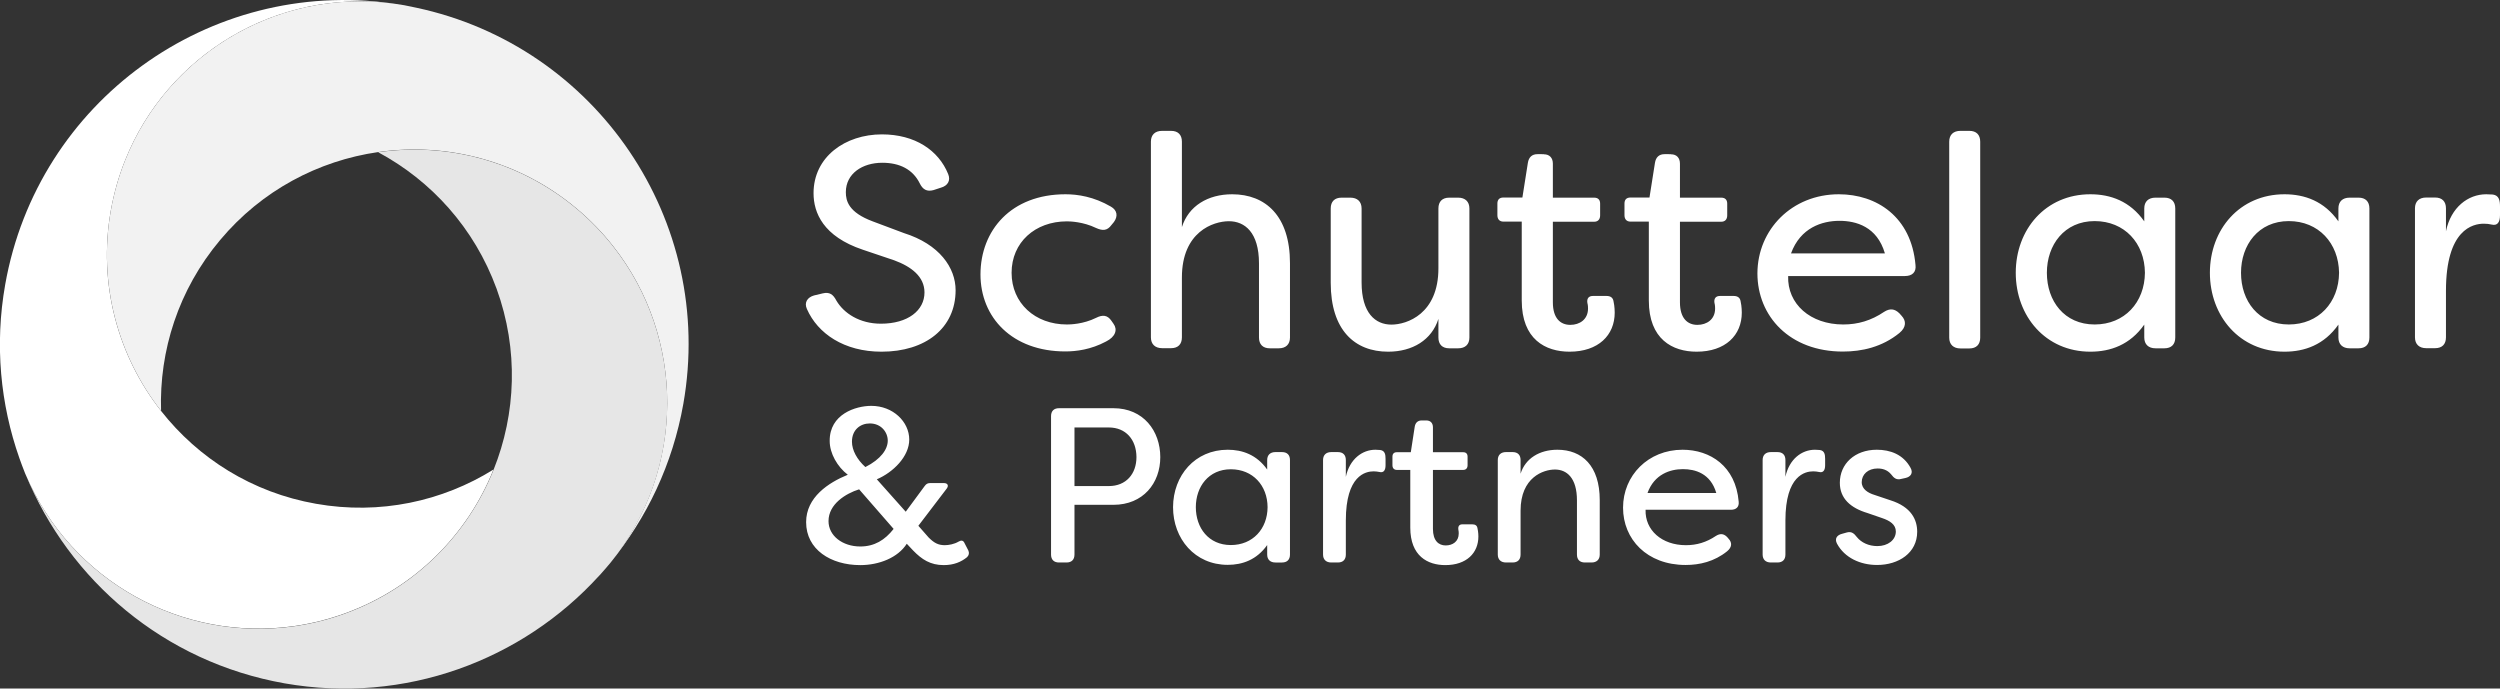
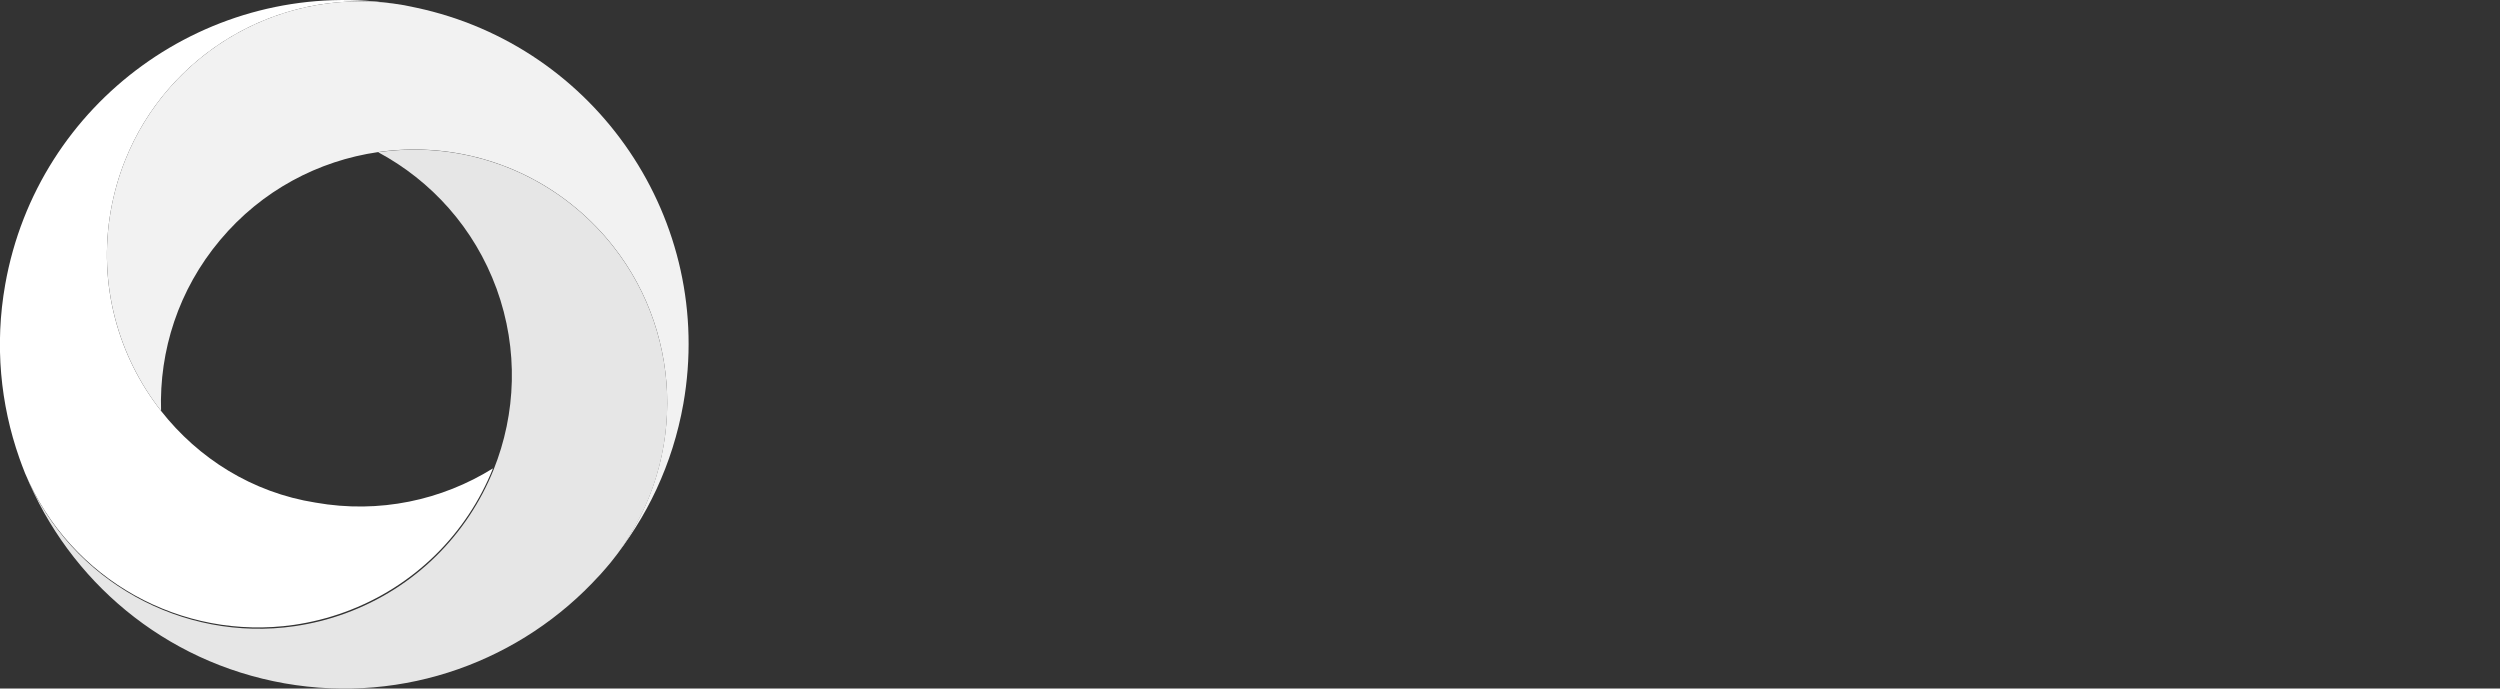
<svg xmlns="http://www.w3.org/2000/svg" version="1.1" id="Layer_1" x="0px" y="0px" viewBox="0 0 1920 528.8" style="enable-background:new 0 0 1920 528.8;" xml:space="preserve">
  <rect x="0" y="0" width="1920" height="528.8" fill="#333333" stroke="none" />
  <style type="text/css">
	.st0{fill-rule:evenodd;clip-rule:evenodd;fill:#FFFFFF;}
	.st1{fill-rule:evenodd;clip-rule:evenodd;fill:#F2F2F2;}
	.st2{fill-rule:evenodd;clip-rule:evenodd;fill:#E6E6E6;}
</style>
  <g id="Layer_2_1_" transform="matrix(0.191,0,0,0.191,430.331,221.541)">
    <g id="Layer_1-2">
      <g id="g640">
		</g>
      <g id="g644">
		</g>
      <g id="g648">
		</g>
      <g id="g652">
		</g>
      <g id="g656">
		</g>
      <g id="g660">
		</g>
      <g id="g664">
		</g>
      <g id="g668">
		</g>
    </g>
  </g>
  <g id="Page-1">
    <g id="logo-schuttelaar">
-       <path id="Combined-Shape" class="st0" d="M669.2,311.7c16.6,0,29.1,12.2,29.1,25.9c0,13-12.4,25.2-24.9,30.5l22.2,24.9l14.6-19.8    c1.2-1.7,2.5-2.2,4.2-2.2h10.5c2.9,0,3.9,1.9,2.2,4.2l-21.8,28.6l7.9,9c4.2,4.2,7.4,5.9,12.4,5.9c3,0,7.3-0.8,10.5-2.7    c2-1.2,3.7-1.2,4.7,1.2l2.9,5.6c0.8,1.9,0.5,3.6-1,5.1c-4.4,3.6-10.1,6.1-17.9,6.1c-10.3,0-16.9-4.4-23.5-11.2l-4.9-5.2    c-6.8,10.7-21.3,16.4-35.7,16.4c-22.7,0-41.6-12-41.6-33c0-19.1,17.1-30.3,32-36.4c-8-6.1-13.9-16.4-13.9-25.9    C637,318.1,657.1,311.7,669.2,311.7z M1292.2,345.4c21.3,0,40.8,12.7,43.1,39.8c0.5,4.1-1.9,6.3-5.9,6.3h-65.6    c-0.5,15.7,12.5,27.2,31,27.2c8.3,0,15.7-2.2,23-7.1c3.2-2,5.9-1.9,8.6,0.8l1.2,1.4c2.7,2.9,2.7,6.4-1.2,9.6    c-9.8,7.9-21.1,10.5-31.8,10.5c-29.8,0-48.1-19.8-48.1-44C1246.5,365.2,1265.8,345.4,1292.2,345.4z M1095.4,322.9    c3.2,0,5.1,2,5.1,5.3v19.1h23.2c2.2,0,3.4,1.2,3.4,3.4v6.6c0,2.2-1.2,3.6-3.4,3.6h-23.2v45.3c0,9.1,4.4,12.7,9.8,12.7    c5.3,0,10-3,10-9.1c0-0.7,0-1.9-0.3-3.2c-0.3-2.4,0.7-3.9,3-3.9h7.8c2,0,3.6,0.8,3.9,3c0.7,2.9,0.7,6.1,0.7,6.3    c0,12.7-9.1,22-25.4,22c-13.5,0-26.9-6.9-26.9-28.8v-44.3h-10.3c-2.2,0-3.4-1.4-3.4-3.6v-6.6c0-2.2,1.2-3.4,3.4-3.4h10.7l3-19.5    c0.5-3.2,2.4-4.9,5.4-4.9H1095.4z M1441.4,345.4c10.3,0,20.3,3.6,25.9,13.9c2.2,3.9,0.2,6.9-3.9,7.8l-3.2,0.7    c-3.6,1-5.6-0.5-7.9-3.6c-2.9-3.4-6.6-4.4-10.3-4.4c-7.4,0-12.2,4.6-12.2,10.5c0,5.4,4.9,8.3,9.8,9.8l12.2,4.1    c16.2,5.1,20.6,15.1,20.6,24.2c0,16.2-14.2,25.5-30.8,25.5c-13,0-25-5.6-30.8-16.4c-2-3.9,0-6.6,4.1-7.6l3.6-1    c3.4-0.9,5.4,0.7,7.6,3.6c3.4,4.2,9.1,6.9,15.7,6.9c8.1,0,14.2-4.7,14.2-11.2c0-5.4-4.6-8.3-10.5-10.3l-11.3-3.9    c-13-3.9-21.2-11.2-21.2-23.2C1413,356.2,1424.5,345.4,1441.4,345.4z M942.9,345.4c11.3,0,22.3,3.9,30.3,15.2v-7.3    c0-3.9,2.4-6.1,6.3-6.1h5.1c3.9,0,6.1,2.2,6.1,6.1v72.6c0,3.9-2.2,6.1-6.1,6.1h-5.1c-3.9,0-6.3-2.2-6.3-6.1v-7.3    c-8,11.3-19,15.2-30.3,15.2c-25.2,0-42-20-42-44.3C901,365.2,917.7,345.4,942.9,345.4z M1393.9,345.4l3.7,0.2    c3.6,0.5,4.1,3.4,4.1,6.8v4.9c0,4.2-1.7,5.9-4.6,5.2c-1.5-0.3-3-0.5-4.6-0.5c-6.1,0-21.3,3.1-21.3,37.7v26.2    c0,3.9-2.2,6.1-6.1,6.1h-5.1c-3.9,0-6.3-2.2-6.3-6.1v-72.6c0-3.9,2.4-6.1,6.3-6.1h5.1c3.9,0,6.1,2.2,6.1,6.1v12.9    C1374.1,352.6,1383.7,345.4,1393.9,345.4z M1196.1,345.4c18.8,0,32.5,12.2,32.5,38.7v41.8c0,3.9-2.4,6.1-6.3,6.1h-5.1    c-3.9,0-6.1-2.2-6.1-6.1v-41.6c0-17.4-7.9-23.7-16.9-23.7c-8.8,0-26.4,5.9-26.4,31.6v33.7c0,3.9-2.2,6.1-6.1,6.1h-5.1    c-3.9,0-6.3-2.2-6.3-6.1v-72.6c0-3.9,2.4-6.1,6.3-6.1h5.1c3.9,0,6.1,2.2,6.1,6.1v10.5C1171.5,352,1182.4,345.4,1196.1,345.4z     M1056.3,345.4l3.7,0.2c3.6,0.5,4.1,3.4,4.1,6.8v4.9c0,4.2-1.7,5.9-4.6,5.2c-1.5-0.3-3-0.5-4.6-0.5c-6.1,0-21.3,3.1-21.3,37.7    v26.2c0,3.9-2.2,6.1-6.1,6.1h-5.1c-3.9,0-6.3-2.2-6.3-6.1v-72.6c0-3.9,2.4-6.1,6.3-6.1h5.1c3.9,0,6.1,2.2,6.1,6.1v12.9    C1036.5,352.6,1046.2,345.4,1056.3,345.4z M855.1,313.5c23,0,36,17.4,36,37.6c0,20-13.2,36.6-36,36.6h-29.9v38.2    c0,3.9-2.2,6.1-6.1,6.1h-5.8c-3.9,0-6.1-2.2-6.1-6.1V319.6c0-3.9,2.2-6.1,6.1-6.1H855.1z M659.8,375.8    c-10.2,3.2-23.5,11.3-23.5,24.4c0,11.3,10.8,19.5,24.4,19.5c10.8,0,18.9-4.9,25.6-13.5L659.8,375.8z M945.3,360.4    c-17.1,0-26.9,13.4-26.9,29.1c0,15.9,9.8,29.1,26.9,29.1c16.8,0,28.1-12.4,28.2-29.1C973.4,372.8,962.1,360.4,945.3,360.4z     M1292.5,360.3c-9.8,0-22,3.9-27.2,18.3h52.8C1313.7,363.5,1301.8,360.3,1292.5,360.3z M851.6,328.3h-26.4v45h26.4    c13.2,0,21.2-9.3,21.2-22.3C872.7,337.6,864.6,328.3,851.6,328.3z M668,325.2c-7.3,0-13.7,4.9-13.7,14c0,6.6,3.9,13.7,10.3,19.5    c12-6.1,17.2-13.7,17.2-20.3C681.8,332,676.8,325.2,668,325.2z M1412.2,149.2c29.1,0,55.7,17.3,58.9,54.3c0.7,5.5-2.5,8.5-8.1,8.5    h-89.7c-0.7,21.5,17.1,37.2,42.3,37.2c11.3,0,21.5-3,31.4-9.7c4.4-2.8,8.1-2.5,11.8,1.2l1.6,1.8c3.7,3.9,3.7,8.8-1.6,13.2    c-13.4,10.9-28.9,14.3-43.5,14.3c-40.7,0-65.6-27-65.6-60.1C1349.8,176.3,1376.2,149.2,1412.2,149.2z M818.3,149.2    c9.3,0,21.7,1.8,34.9,9.5c4.9,2.8,5.5,7.4,2.3,11.8l-1.9,2.3c-3.2,4.4-6.7,4.6-11.8,2.3c-9.9-4.8-19.9-5.1-22.4-5.1    c-24.5,0-42.5,16.2-42.5,39.5c0,23.3,18,39.7,42.5,39.7c2.5,0,12.5-0.2,22.4-5.1c5.1-2.6,8.8-2.1,11.8,2.3l1.6,2.3    c3.2,4.4,1.6,9.9-5.8,13.6c-11.6,6.2-22.9,7.6-31.2,7.6c-40.9,0-65.2-26.1-65.2-59.2C753.1,177,776.4,149.2,818.3,149.2z     M677.3,103.2c25.4,0,43.5,12.2,50.9,30.5c2.1,5.1-0.5,9-5.5,10.4l-5.8,1.9c-5.1,1.4-8.3-0.5-10.6-5.3    c-5.3-10.6-15.3-15.7-28.7-15.7c-15.3,0-28,8.3-28,22.6c0,6.7,2.1,15.5,20.6,22.4l24,9c27.3,8.6,39.7,26.6,39.7,43.9    c0,29.1-23.1,47.2-56.9,47.2c-28.7,0-49-13.9-57.3-32.8c-2.3-5.1,0.5-9,5.5-10.4l6.7-1.6c5.1-1.2,7.9,0.7,10.4,5.5    c5.8,9.9,18,17.8,34.2,17.8c20.8,0,33.5-10.2,33.5-24c0-12.2-10.2-19.9-23.3-24.7l-24-8.1c-30.5-10.2-37.9-28.4-37.9-43.4    C624.8,120.3,649.3,103.2,677.3,103.2z M1754.5,149.2c15.5,0,30.5,5.3,41.4,20.8v-9.9c0-5.3,3.2-8.3,8.6-8.3h6.9    c5.3,0,8.3,3,8.3,8.3v99.1c0,5.3-3,8.3-8.3,8.3h-6.9c-5.3,0-8.6-3-8.6-8.3v-9.9c-10.9,15.5-25.9,20.8-41.4,20.8    c-34.4,0-57.3-27.3-57.3-60.6S1720.1,149.2,1754.5,149.2z M1605.4,149.2c15.5,0,30.5,5.3,41.4,20.8v-9.9c0-5.3,3.2-8.3,8.6-8.3    h6.9c5.3,0,8.3,3,8.3,8.3v99.1c0,5.3-3,8.3-8.3,8.3h-6.9c-5.3,0-8.6-3-8.6-8.3v-9.9c-10.9,15.5-25.9,20.8-41.4,20.8    c-34.4,0-57.3-27.3-57.3-60.6S1571,149.2,1605.4,149.2z M1283.3,118.5c4.4,0,6.9,2.8,6.9,7.2v26.1h31.7c3,0,4.6,1.6,4.6,4.6v9    c0,3-1.6,4.9-4.6,4.9h-31.7v61.9c0,12.5,6,17.3,13.4,17.3c7.2,0,13.6-4.2,13.6-12.5c0-0.9,0-2.5-0.5-4.4c-0.5-3.2,0.9-5.3,4.2-5.3    h10.6c2.8,0,4.9,1.2,5.3,4.2c0.9,3.9,0.9,8.3,0.9,8.6c0,17.3-12.5,30-34.7,30c-18.5,0-36.7-9.5-36.7-39.3v-60.6h-14.1    c-3,0-4.6-1.9-4.6-4.9v-9c0-3,1.6-4.6,4.6-4.6h14.6l4.2-26.6c0.7-4.4,3.2-6.7,7.4-6.7H1283.3z M1185.7,118.5    c4.4,0,6.9,2.8,6.9,7.2v26.1h31.7c3,0,4.6,1.6,4.6,4.6v9c0,3-1.6,4.9-4.6,4.9h-31.7v61.9c0,12.5,6,17.3,13.4,17.3    c7.2,0,13.6-4.2,13.6-12.5c0-0.9,0-2.5-0.5-4.4c-0.5-3.2,0.9-5.3,4.2-5.3h10.6c2.8,0,4.9,1.2,5.3,4.2c0.9,3.9,0.9,8.3,0.9,8.6    c0,17.3-12.5,30-34.7,30c-18.5,0-36.7-9.5-36.7-39.3v-60.6h-14.1c-3,0-4.6-1.9-4.6-4.9v-9c0-3,1.6-4.6,4.6-4.6h14.6l4.2-26.6    c0.7-4.4,3.2-6.7,7.4-6.7H1185.7z M1037.1,151.8c5.3,0,8.6,3,8.6,8.3v56.8c0,23.6,10.6,32.4,22.9,32.4c12,0,36.1-8.3,36.1-43.2    v-46c0-5.3,3-8.3,8.3-8.3h6.9c5.3,0,8.6,3,8.6,8.3v99.1c0,5.3-3.2,8.3-8.6,8.3h-6.9c-5.3,0-8.3-3-8.3-8.3v-14.3    c-5.1,16.2-19.9,25.2-38.6,25.2c-25.7,0-44.1-16.6-44.1-52.9v-57.1c0-5.3,3-8.3,8.3-8.3H1037.1z M1909.4,149.2l5.1,0.2    c4.8,0.7,5.5,4.6,5.5,9.2v6.7c0,5.8-2.3,8.1-6.2,7.2c-2.1-0.5-4.2-0.7-6.2-0.7c-8.3,0-29.1,4.2-29.1,51.5v35.8    c0,5.3-3,8.3-8.3,8.3h-6.9c-5.3,0-8.6-3-8.6-8.3v-99.1c0-5.3,3.2-8.3,8.6-8.3h6.9c5.3,0,8.3,3,8.3,8.3v17.6    C1882.3,159.2,1895.5,149.2,1909.4,149.2z M899.4,100.5c5.3,0,8.3,3,8.3,8.3v65.6c5.1-16.2,19.9-25.2,38.6-25.2    c25.6,0,44.4,16.6,44.4,52.9v57.1c0,5.3-3.2,8.3-8.6,8.3h-6.9c-5.3,0-8.3-3-8.3-8.3v-56.9c0-23.8-10.9-32.4-23.1-32.4    c-12,0-36.1,8.1-36.1,43.2v46c0,5.3-3,8.3-8.3,8.3h-6.9c-5.3,0-8.6-3-8.6-8.3V108.8c0-5.3,3.2-8.3,8.6-8.3H899.4z M1512.5,100.5    c5.3,0,8.3,3,8.3,8.3v150.5c0,5.3-3,8.3-8.3,8.3h-6.9c-5.3,0-8.6-3-8.6-8.3V108.8c0-5.3,3.2-8.3,8.6-8.3H1512.5z M1608.7,169.8    c-23.3,0-36.7,18.3-36.7,39.7c0,21.7,13.4,39.7,36.7,39.7c22.9,0,38.4-16.9,38.6-39.7C1647.1,186.7,1631.6,169.8,1608.7,169.8z     M1757.8,169.8c-23.3,0-36.7,18.3-36.7,39.7c0,21.7,13.4,39.7,36.7,39.7c22.9,0,38.4-16.9,38.6-39.7    C1796.1,186.7,1780.6,169.8,1757.8,169.8z M1412.7,169.6c-13.4,0-30,5.3-37.2,25h72.1C1441.6,174,1425.4,169.6,1412.7,169.6z" />
      <g id="Group">
-         <path id="_x33_" class="st0" d="M123.7,315.6c-33-42-48.6-97.2-38.6-153.9c2.4-13.5,6.1-26.4,11-38.6     C128.4,42.2,212.2-8.7,301,2.6C160.7-17.1,28.9,77.8,4,218.5c-8.2,46.3-3.7,91.9,10.9,133.4c0.7,1.8,1.3,3.7,2,5.5     c0.8,2.1,1.6,4.2,2.4,6.2c0.1,0.3,0.3,0.6,0.4,0.9c34.9,82.1,120.6,128.7,206.5,116.3c13-1.9,26-5.1,38.9-9.8     c54.1-19.7,94.1-60.9,113.9-110.4c-39.2,24.4-87.2,35-136.3,26.3C193.7,378.3,152.3,352,123.7,315.6z" />
+         <path id="_x33_" class="st0" d="M123.7,315.6c-33-42-48.6-97.2-38.6-153.9c2.4-13.5,6.1-26.4,11-38.6     C128.4,42.2,212.2-8.7,301,2.6C160.7-17.1,28.9,77.8,4,218.5c-8.2,46.3-3.7,91.9,10.9,133.4c0.7,1.8,1.3,3.7,2,5.5     c0.8,2.1,1.6,4.2,2.4,6.2c34.9,82.1,120.6,128.7,206.5,116.3c13-1.9,26-5.1,38.9-9.8     c54.1-19.7,94.1-60.9,113.9-110.4c-39.2,24.4-87.2,35-136.3,26.3C193.7,378.3,152.3,352,123.7,315.6z" />
        <path id="_x31_" class="st1" d="M319.6,5.9c-3.1-0.7-6.1-1.3-9.2-1.9C218.1-12.3,129.5,39.4,96.1,123.1     c-4.9,12.2-8.6,25.1-11,38.6c-10,56.7,5.7,111.9,38.6,153.9c-1.5-46.2,13.3-93.1,45.4-131.3c32-38.2,75.6-60.9,121.3-67.5     c52.8-7.6,108.5,6.5,152.6,43.5c10.5,8.8,19.8,18.5,27.9,28.8c55.2,70,56.2,171-2,242.7c27.9-34,47.7-75.3,55.9-121.6     C549.6,169.6,458.2,35.4,319.6,5.9z" />
        <path id="_x32_" class="st2" d="M470.9,189.2c-8.1-10.3-17.4-20-27.9-28.8c-44.1-37-99.8-51.1-152.6-43.5     c40.7,21.8,73.9,58.1,91,104.9c17,46.8,14.9,96-2.3,138.9c-19.9,49.5-59.9,90.7-113.9,110.4c-12.8,4.7-25.9,7.9-38.9,9.8     c-85.9,12.4-171.6-34.2-206.5-116.3C53,445.6,125.8,508.4,218.5,524.8c92.7,16.3,182.6-17.8,241.6-82.6c0.2-0.2,0.5-0.5,0.7-0.7     c1.5-1.6,3-3.3,4.4-5c1.3-1.5,2.5-3,3.8-4.5C527.2,360.2,526.1,259.2,470.9,189.2" />
      </g>
    </g>
  </g>
</svg>